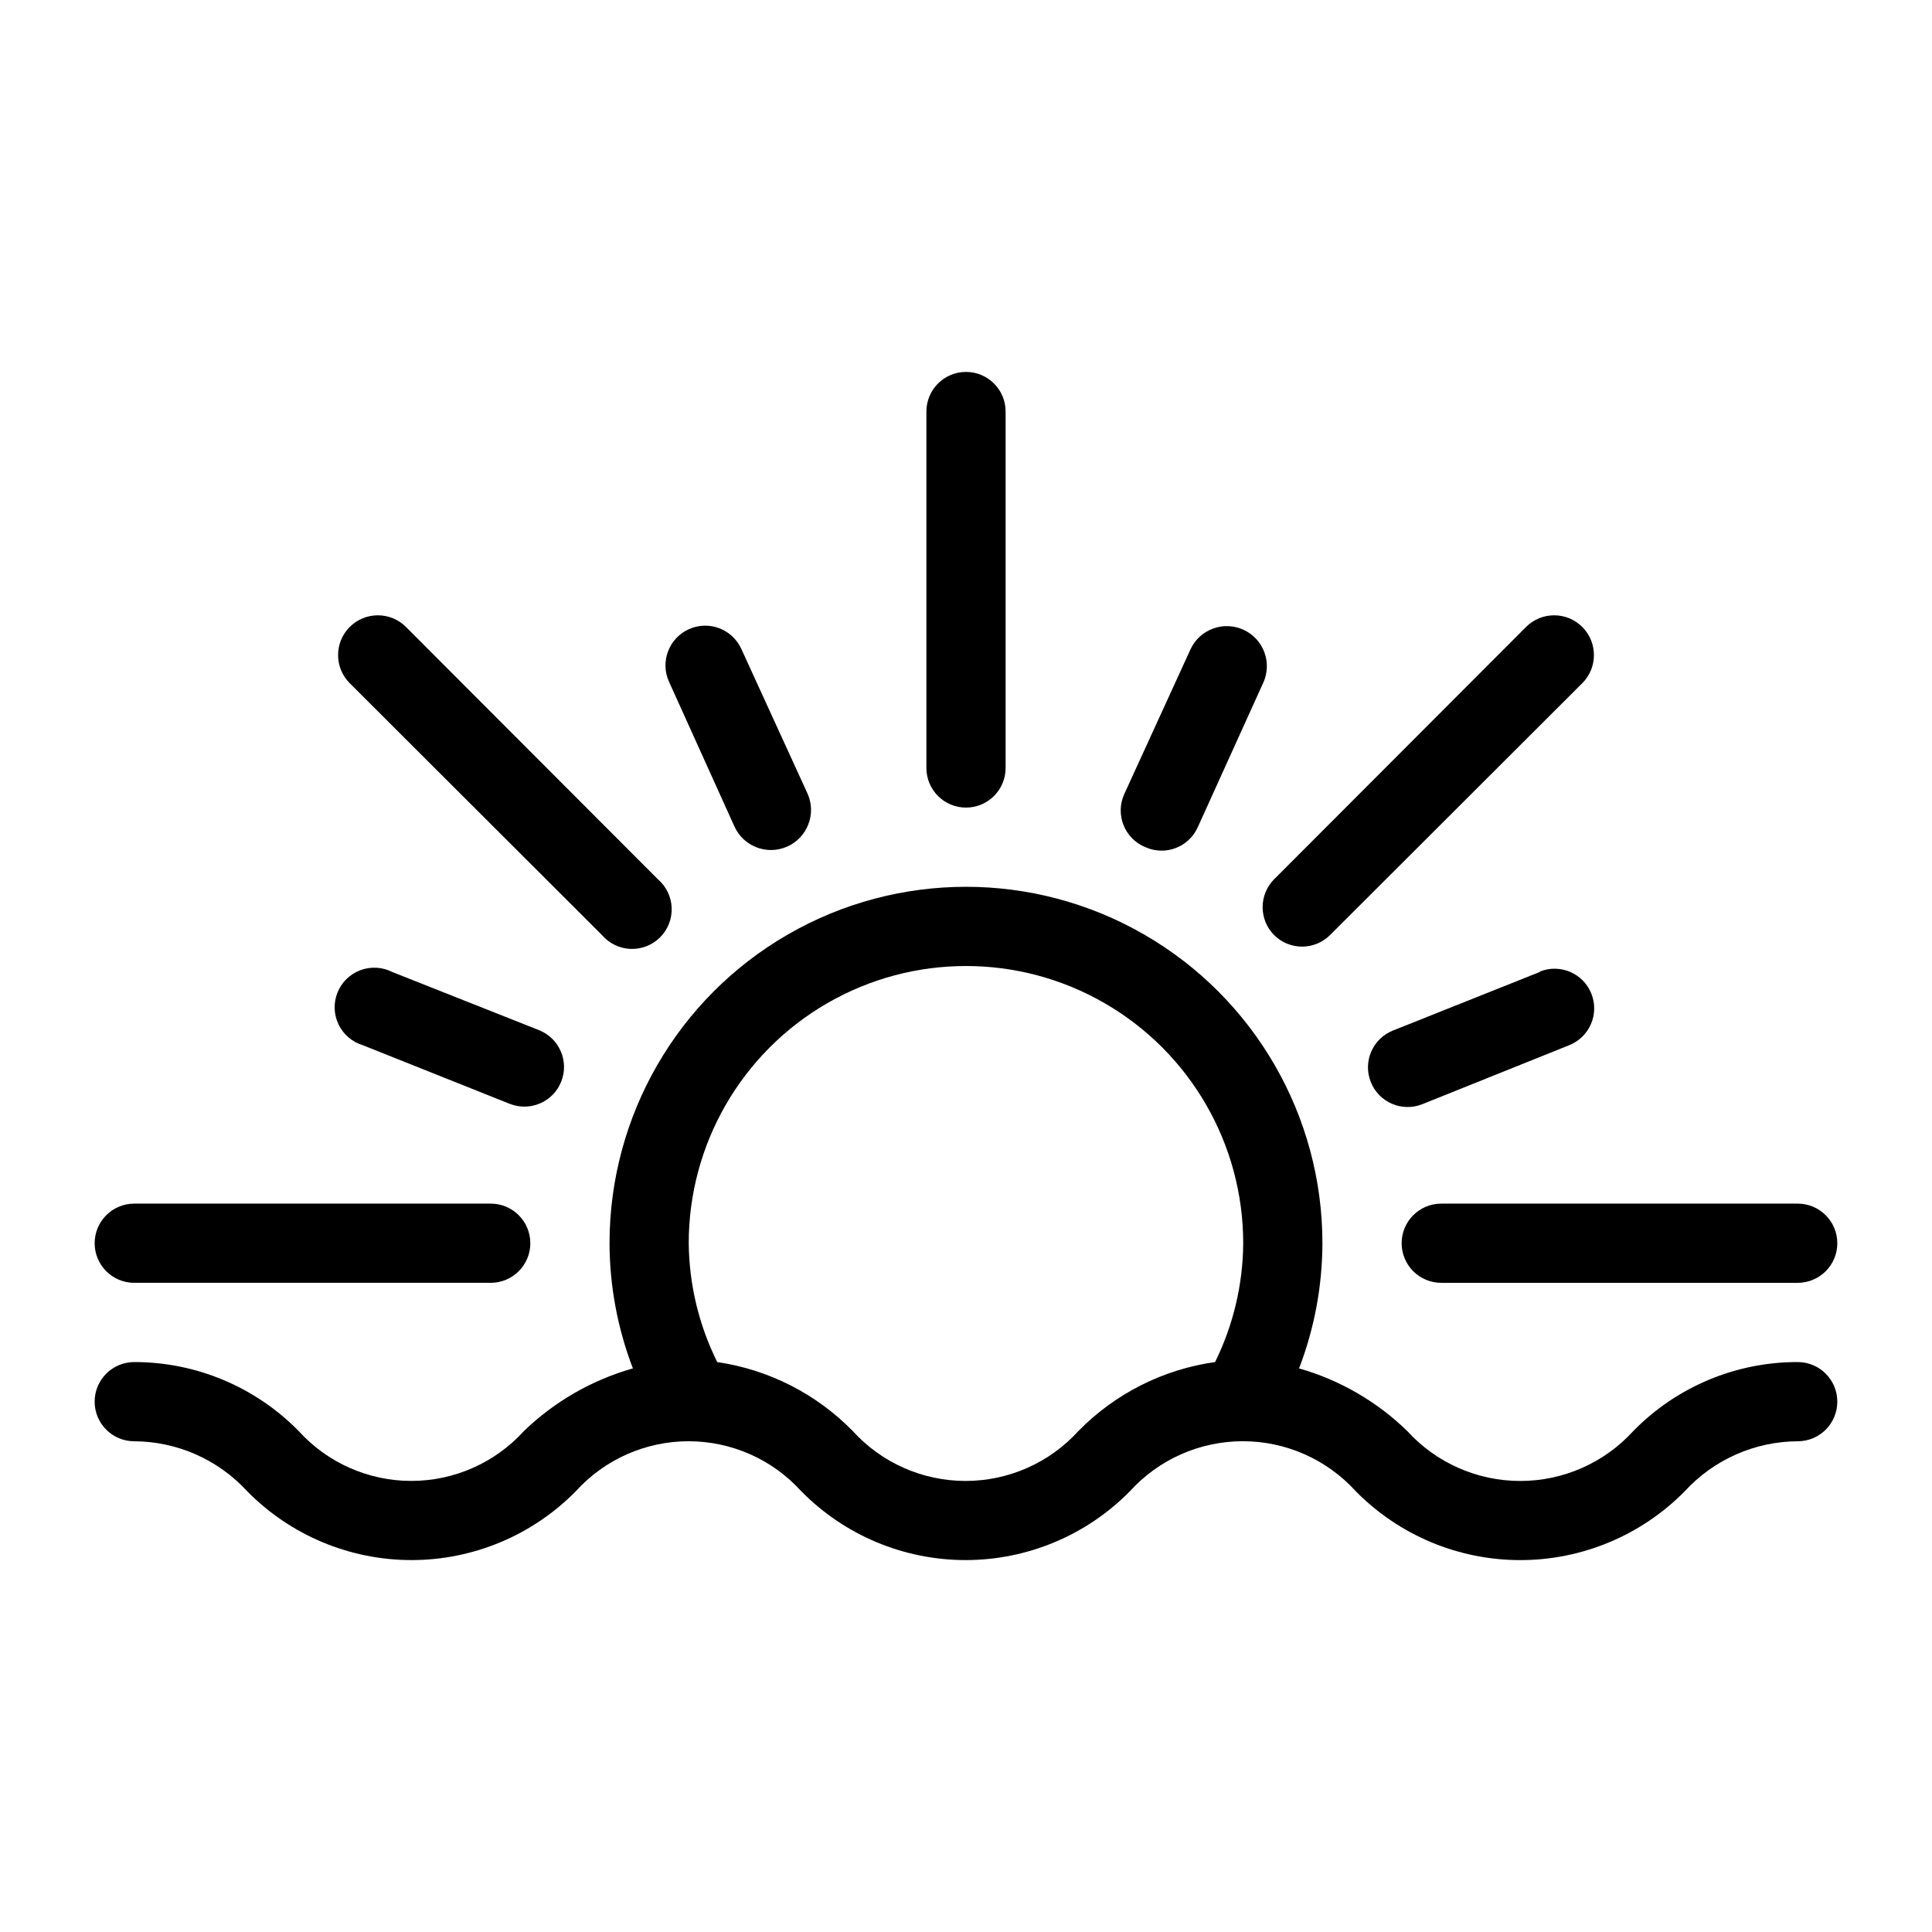
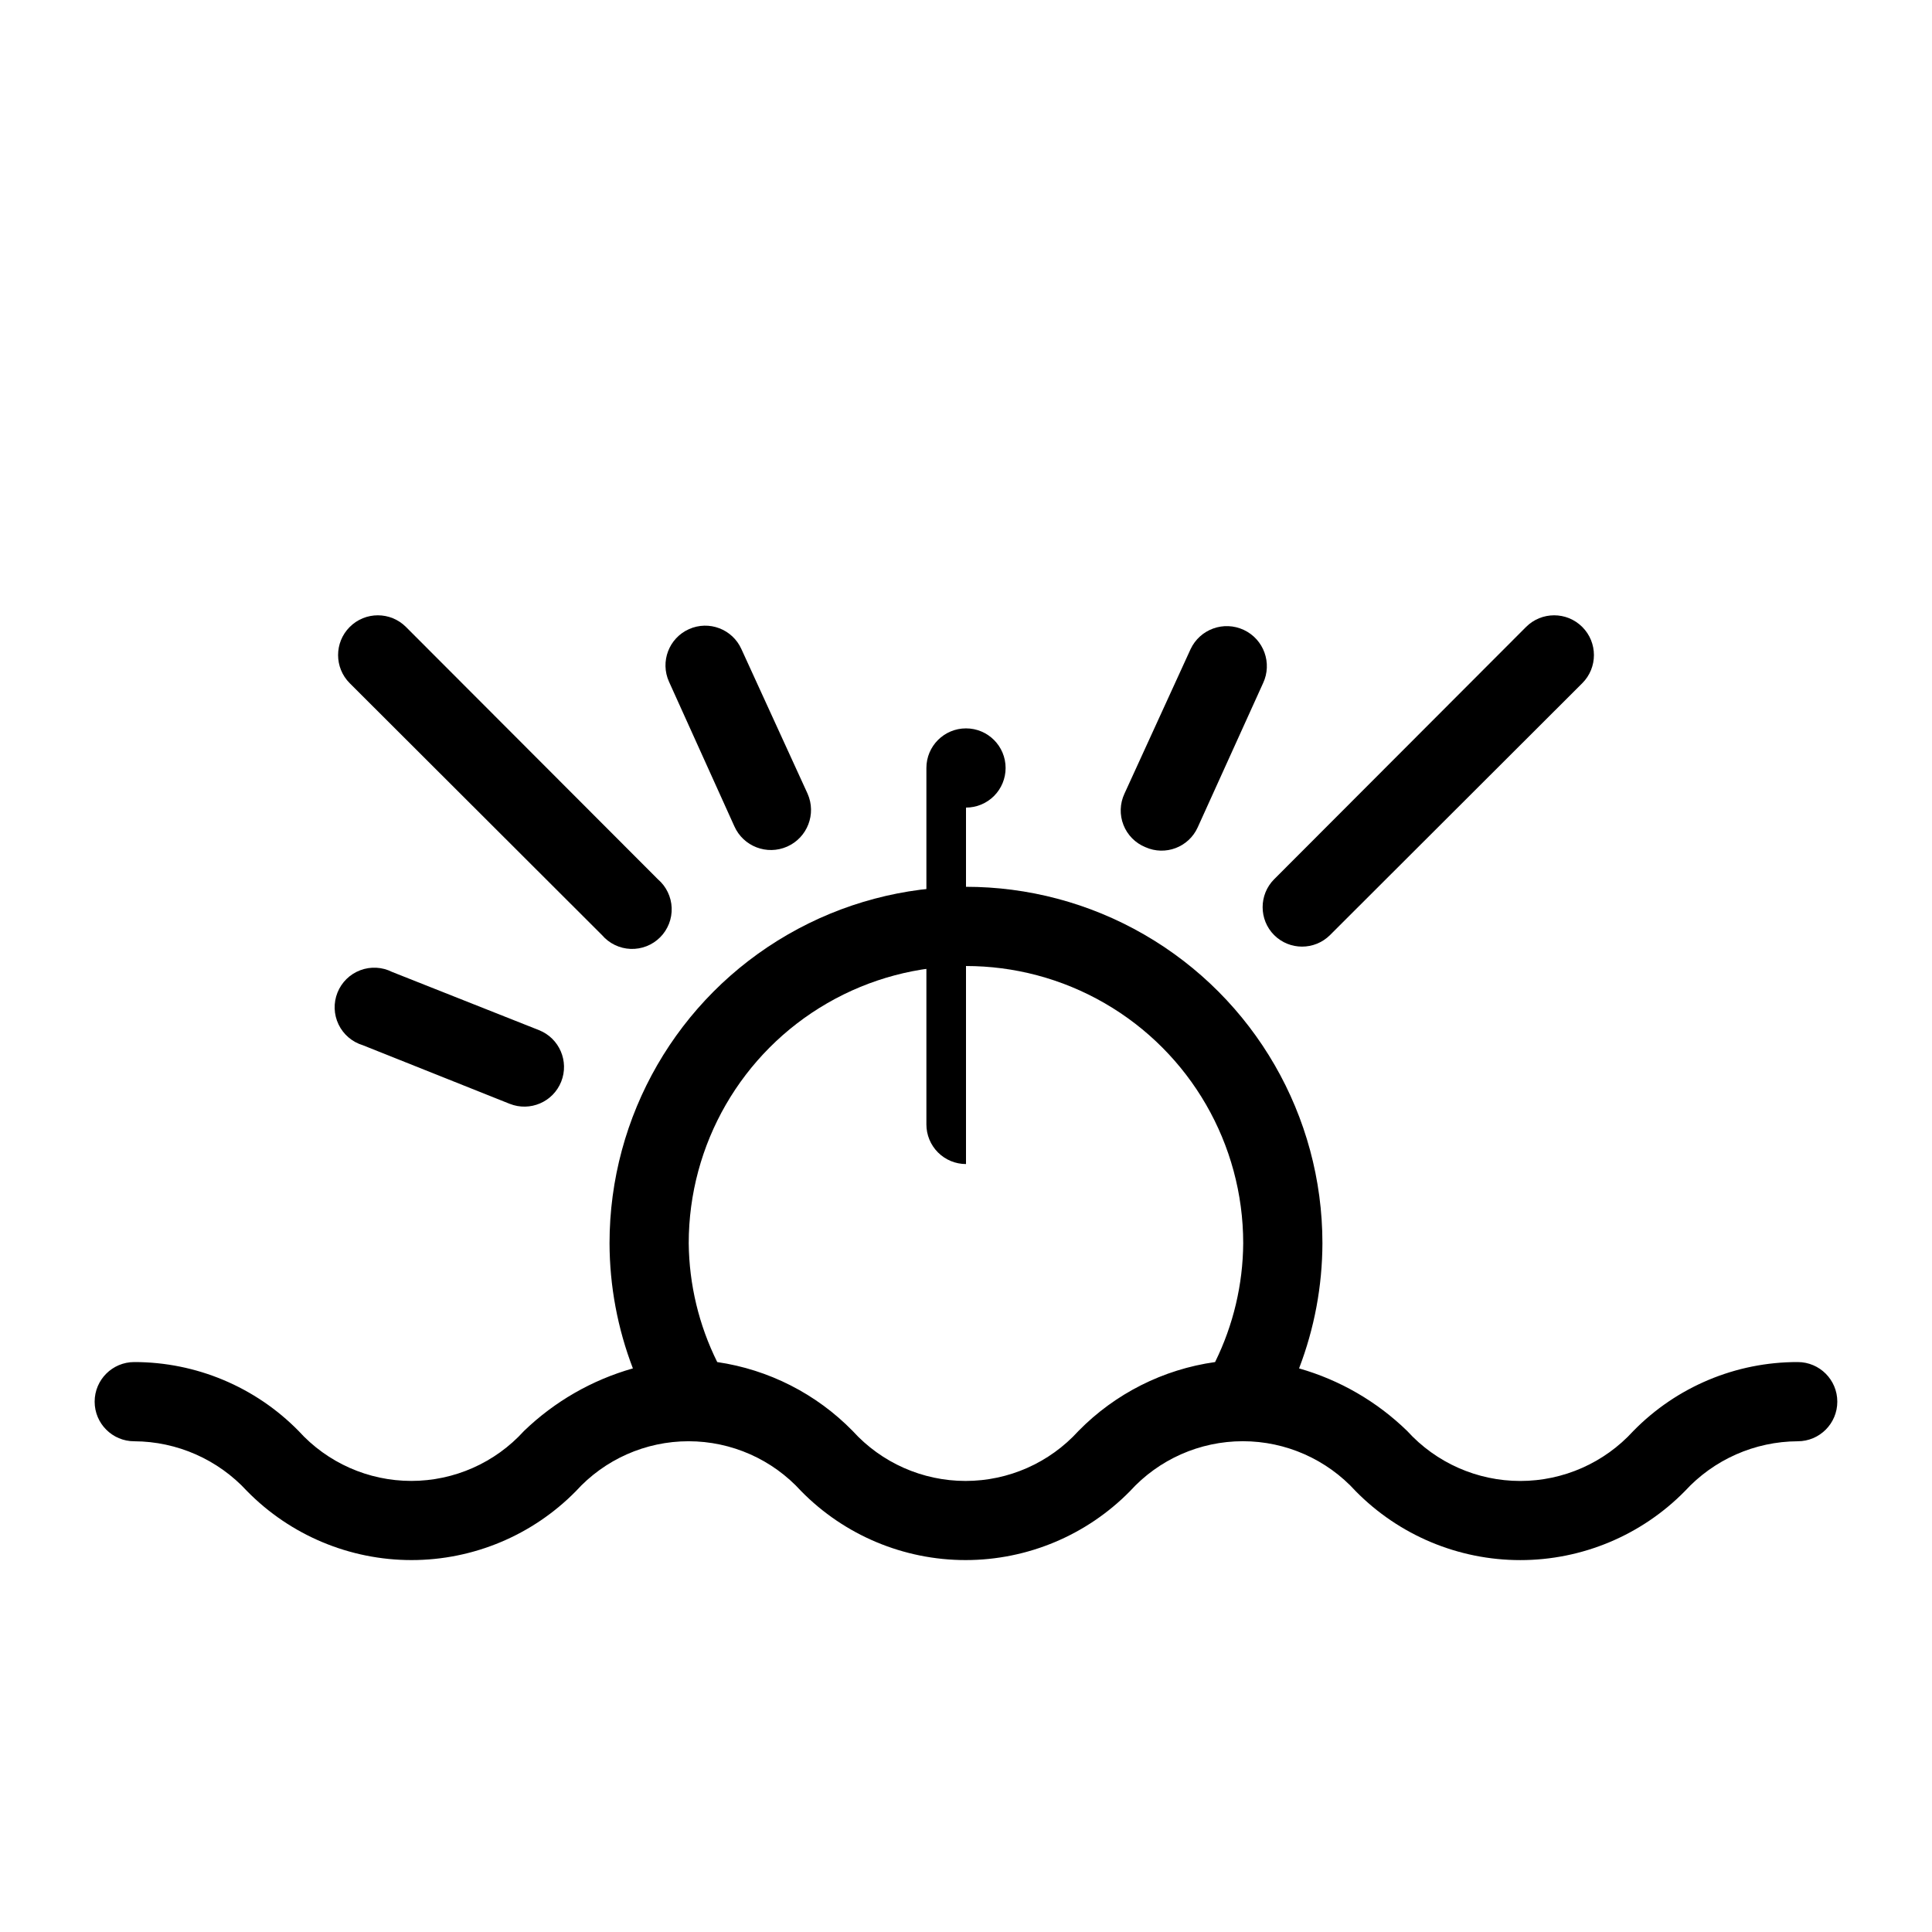
<svg xmlns="http://www.w3.org/2000/svg" fill="#000000" width="800px" height="800px" version="1.1" viewBox="144 144 512 512">
  <g>
    <path d="m620.41 504.96c-16.387-0.031-32.094 6.555-43.559 18.266-7.676 8.438-18.555 13.246-29.965 13.246s-22.289-4.809-29.965-13.246c-8.031-7.82-17.879-13.516-28.656-16.586 4.062-10.586 6.16-21.824 6.191-33.164 0-33.75-18.004-64.938-47.23-81.809-29.227-16.875-65.238-16.875-94.465 0-29.227 16.871-47.23 48.059-47.23 81.809 0.031 11.34 2.133 22.578 6.191 33.164-10.84 3.07-20.754 8.766-28.863 16.586-7.641 8.426-18.484 13.234-29.863 13.234-11.375 0-22.219-4.809-29.859-13.234-11.477-11.691-27.176-18.273-43.559-18.266-5.797 0-10.496 4.699-10.496 10.496s4.699 10.496 10.496 10.496c11.379 0.051 22.219 4.844 29.914 13.227 11.484 11.68 27.176 18.258 43.559 18.258 16.379 0 32.074-6.578 43.559-18.258 7.641-8.43 18.484-13.234 29.859-13.234s22.223 4.805 29.863 13.234c11.484 11.68 27.176 18.258 43.559 18.258 16.379 0 32.074-6.578 43.559-18.258 7.656-8.434 18.52-13.242 29.914-13.242 11.391 0 22.254 4.809 29.914 13.242 11.5 11.688 27.211 18.266 43.609 18.266s32.109-6.578 43.609-18.266c7.695-8.383 18.535-13.176 29.914-13.227 5.797 0 10.496-4.699 10.496-10.496s-4.699-10.496-10.496-10.496zm-190.61 18.266c-7.66 8.434-18.523 13.242-29.914 13.242-11.395 0-22.254-4.809-29.914-13.242-9.645-9.855-22.254-16.27-35.898-18.266-4.863-9.789-7.445-20.555-7.555-31.484 0-26.25 14.004-50.508 36.734-63.629 22.734-13.125 50.742-13.125 73.473 0 22.734 13.121 36.738 37.379 36.738 63.629-0.074 10.922-2.625 21.688-7.453 31.484-13.754 1.93-26.484 8.352-36.211 18.266z" />
-     <path d="m400 358.02c2.781 0 5.453-1.105 7.422-3.074s3.074-4.641 3.074-7.422v-94.465c0-5.797-4.699-10.496-10.496-10.496s-10.496 4.699-10.496 10.496v94.465c0 2.781 1.105 5.453 3.074 7.422s4.637 3.074 7.422 3.074z" />
-     <path d="m179.58 483.96h94.465c5.797 0 10.496-4.699 10.496-10.492 0-5.797-4.699-10.496-10.496-10.496h-94.465c-5.797 0-10.496 4.699-10.496 10.496 0 5.793 4.699 10.492 10.496 10.492z" />
-     <path d="m515.45 473.47c0 2.781 1.109 5.453 3.074 7.418 1.969 1.969 4.641 3.074 7.422 3.074h94.465c5.797 0 10.496-4.699 10.496-10.492 0-5.797-4.699-10.496-10.496-10.496h-94.465c-5.797 0-10.496 4.699-10.496 10.496z" />
+     <path d="m400 358.02c2.781 0 5.453-1.105 7.422-3.074s3.074-4.641 3.074-7.422c0-5.797-4.699-10.496-10.496-10.496s-10.496 4.699-10.496 10.496v94.465c0 2.781 1.105 5.453 3.074 7.422s4.637 3.074 7.422 3.074z" />
    <path d="m303.54 391.81c1.902 2.219 4.644 3.547 7.566 3.66 2.922 0.113 5.762-1 7.828-3.066s3.18-4.906 3.066-7.828-1.438-5.664-3.66-7.566l-66.754-66.859c-4.117-4.117-10.789-4.117-14.906 0-4.113 4.117-4.113 10.789 0 14.906z" />
    <path d="m481.66 391.81c4.094 4.07 10.707 4.07 14.801 0l66.859-66.754c4.117-4.117 4.117-10.789 0-14.906-4.117-4.117-10.789-4.117-14.902 0l-66.754 66.859h-0.004c-4.066 4.094-4.066 10.707 0 14.801z" />
-     <path d="m552.09 401.57-38.941 15.535v-0.004c-5.391 2.144-8.02 8.254-5.875 13.645 2.144 5.394 8.254 8.023 13.645 5.879l38.938-15.637c5.391-2.144 8.023-8.254 5.879-13.645-2.144-5.394-8.254-8.023-13.645-5.879z" />
    <path d="m447.55 368.51c5.273 2.363 11.469 0.016 13.852-5.25l17.32-38.207v0.004c2.492-5.305 0.215-11.625-5.09-14.117-5.305-2.496-11.625-0.215-14.117 5.09l-17.527 38.309c-1.219 2.609-1.316 5.602-0.262 8.281 1.051 2.68 3.156 4.809 5.824 5.891z" />
    <path d="m240.14 420.99 38.941 15.535v-0.004c5.391 2.144 11.5-0.484 13.645-5.875 2.144-5.391-0.488-11.5-5.879-13.645l-38.941-15.43c-2.625-1.324-5.688-1.488-8.438-0.445-2.754 1.039-4.941 3.188-6.031 5.918-1.094 2.731-0.992 5.797 0.285 8.445 1.273 2.652 3.602 4.644 6.418 5.5z" />
    <path d="m338.6 362.95c2.375 5.359 8.648 7.781 14.012 5.402 5.363-2.375 7.781-8.648 5.406-14.012l-17.531-38.309c-2.375-5.305-8.602-7.68-13.906-5.301-5.305 2.375-7.676 8.602-5.301 13.906z" />
  </g>
</svg>